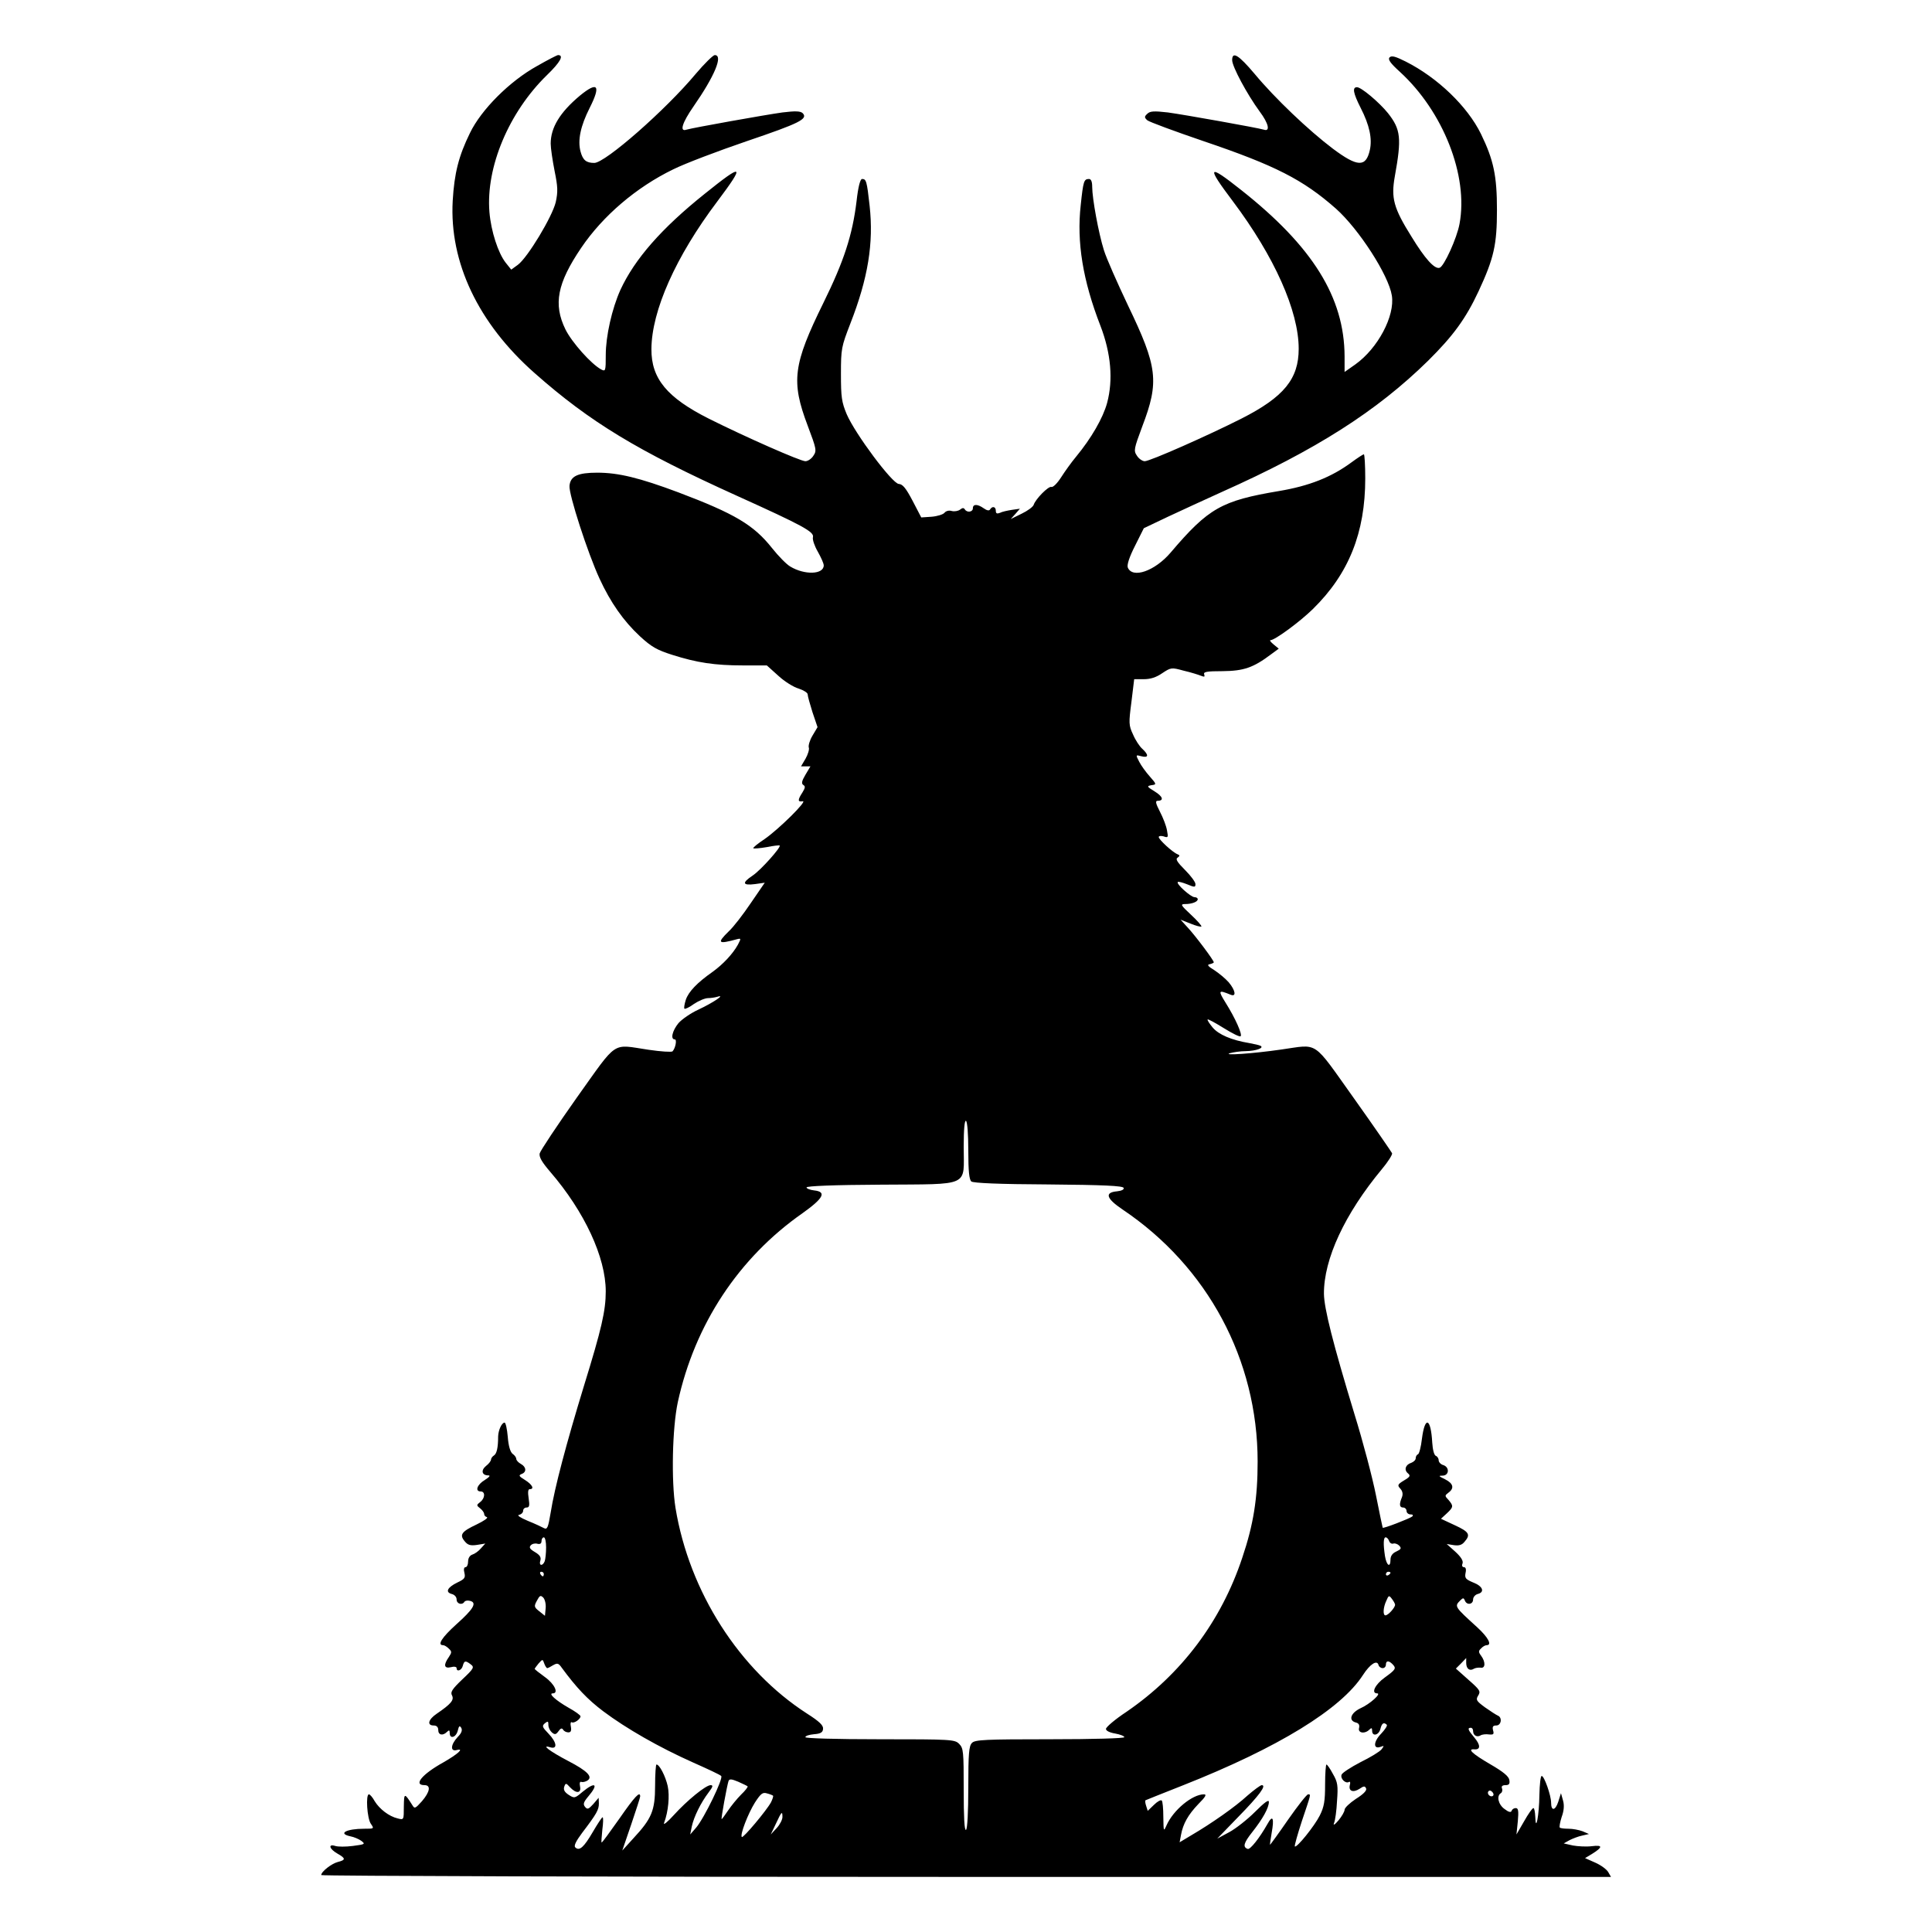
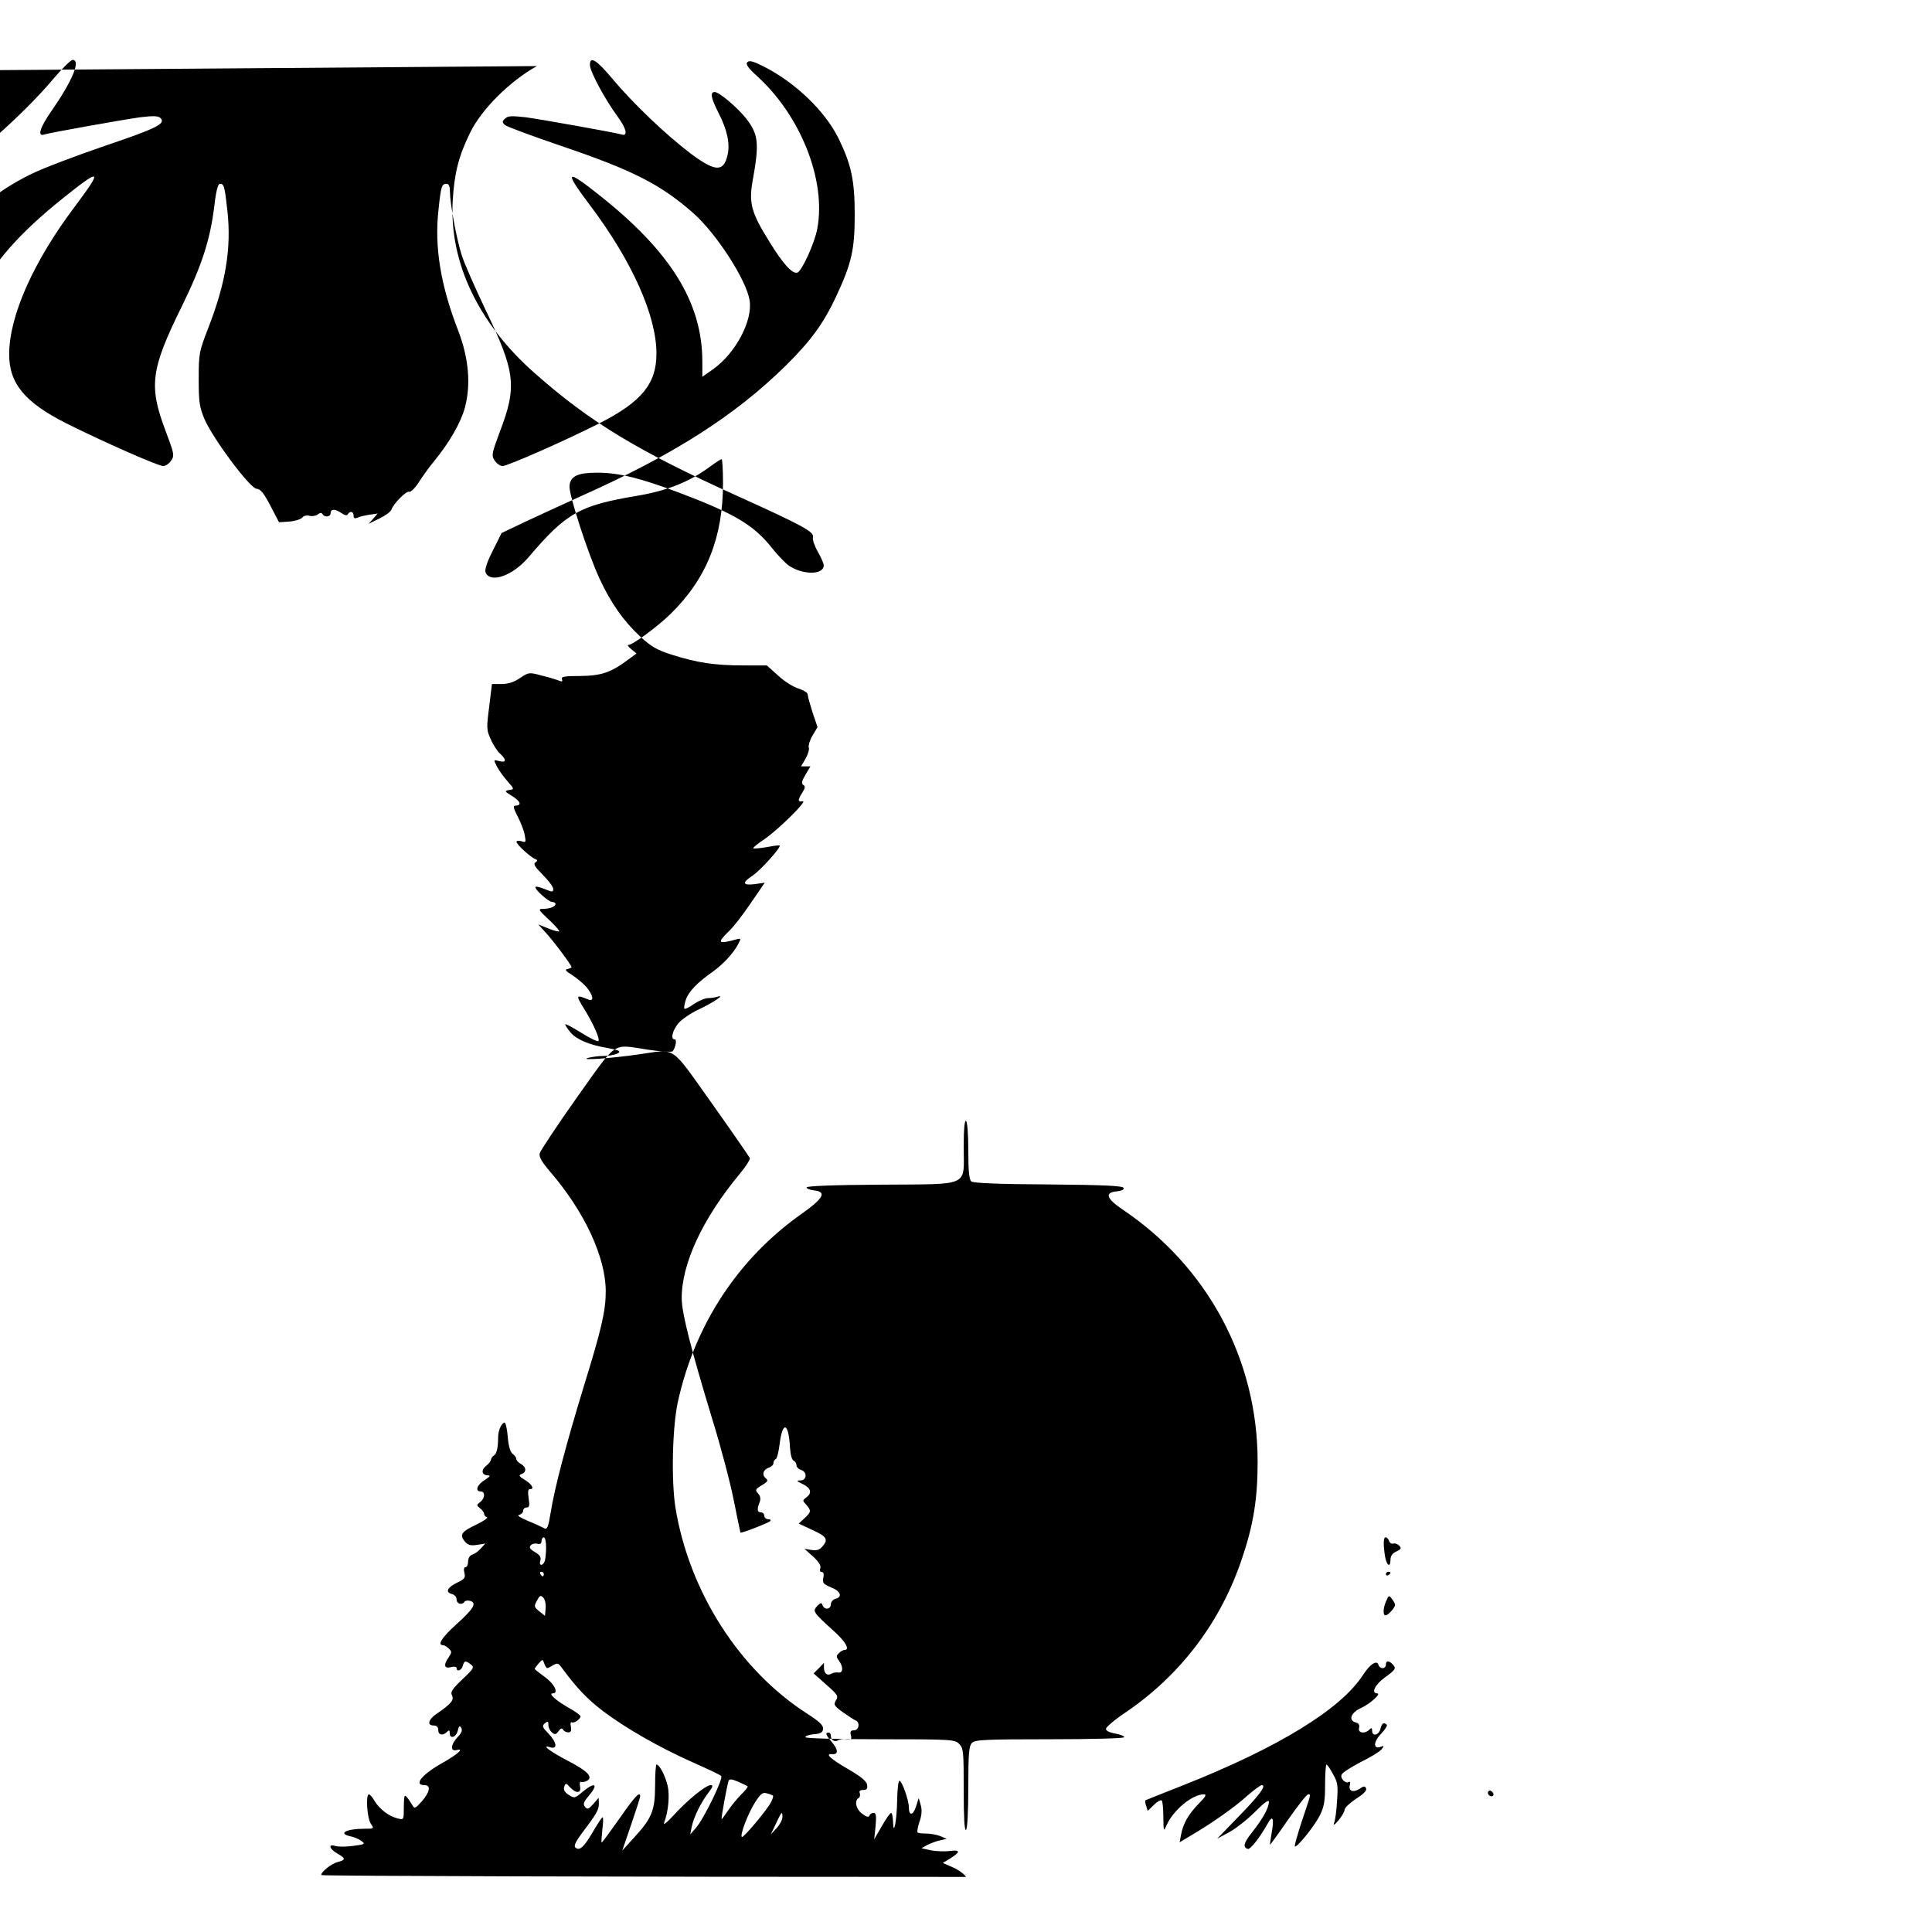
<svg xmlns="http://www.w3.org/2000/svg" version="1.0" width="100mm" height="100mm" viewBox="0 0 596 842" preserveAspectRatio="xMidYMid meet">
  <g transform="translate(0,842) scale(0.1,-0.1)" fill="#000000" stroke="none">
-     <path d="M1110 8132 c-119 -66 -243 -190 -292 -292 -49 -100 -68 -175 -75 -295 -15 -268 111 -534 357 -751 242 -214 449 -339 880 -534 290 -131 339 -158 333 -181 -3 -10 7 -39 21 -63 14 -25 26 -51 26 -60 0 -40 -83 -43 -146 -5 -17 10 -52 46 -79 80 -80 101 -162 150 -408 243 -171 64 -262 86 -354 86 -85 0 -117 -15 -121 -57 -4 -36 80 -295 131 -405 48 -104 104 -184 176 -251 51 -47 75 -60 141 -81 107 -34 185 -46 309 -46 l103 0 50 -45 c27 -25 67 -50 89 -56 21 -7 39 -18 39 -25 0 -8 10 -43 21 -78 l22 -65 -22 -37 c-12 -20 -19 -44 -16 -52 3 -8 -4 -30 -14 -48 l-20 -34 20 0 21 0 -22 -37 c-16 -27 -18 -38 -9 -44 10 -6 8 -13 -4 -33 -21 -32 -21 -42 1 -38 25 5 -105 -123 -166 -165 -29 -19 -51 -37 -49 -40 3 -2 29 0 58 5 30 6 55 9 57 7 7 -7 -83 -108 -118 -131 -48 -32 -44 -44 11 -37 l42 6 -61 -89 c-33 -49 -76 -105 -96 -123 -53 -52 -47 -57 37 -34 17 4 17 3 3 -24 -22 -40 -65 -86 -111 -119 -67 -47 -104 -86 -116 -121 -6 -19 -9 -37 -6 -39 2 -3 22 6 42 21 21 14 48 25 61 25 12 0 31 3 41 6 38 12 -21 -27 -83 -56 -33 -15 -72 -42 -87 -59 -27 -33 -36 -71 -16 -71 10 0 3 -38 -10 -52 -4 -4 -51 -1 -105 7 -162 24 -131 45 -311 -207 -87 -123 -160 -233 -163 -245 -3 -16 10 -38 46 -80 150 -174 242 -373 242 -521 0 -84 -18 -163 -95 -412 -77 -252 -128 -444 -145 -552 -11 -66 -15 -75 -29 -68 -9 5 -41 20 -71 32 -33 14 -48 24 -38 26 10 2 18 10 18 18 0 8 7 14 15 14 12 0 14 8 9 40 -4 27 -3 40 5 40 21 0 11 20 -21 40 -26 16 -29 20 -15 26 23 8 21 31 -3 44 -11 6 -20 16 -20 22 0 6 -7 16 -16 22 -10 8 -18 34 -21 74 -3 34 -9 62 -14 62 -12 0 -27 -32 -28 -60 0 -49 -6 -75 -18 -83 -7 -4 -13 -13 -13 -18 0 -6 -10 -19 -22 -28 -23 -19 -18 -41 10 -41 11 0 5 -7 -15 -20 -34 -20 -44 -50 -18 -50 21 0 19 -30 -2 -46 -17 -13 -17 -15 0 -28 9 -7 17 -18 17 -24 0 -6 5 -12 12 -14 7 -3 -14 -17 -45 -32 -66 -31 -76 -45 -51 -74 13 -16 25 -19 53 -15 l36 6 -19 -21 c-10 -12 -27 -24 -37 -27 -12 -4 -19 -16 -19 -31 0 -13 -5 -24 -11 -24 -7 0 -9 -10 -5 -25 5 -21 1 -27 -31 -42 -43 -21 -54 -42 -24 -50 12 -3 21 -13 21 -24 0 -19 24 -26 34 -10 3 5 14 7 25 4 31 -8 14 -36 -60 -102 -63 -57 -85 -91 -58 -91 6 0 17 -7 25 -15 14 -13 13 -17 0 -37 -24 -34 -21 -51 9 -44 14 4 25 2 25 -4 0 -18 22 -10 27 10 6 23 12 24 35 6 16 -12 13 -18 -37 -65 -45 -43 -53 -56 -45 -70 10 -20 -4 -37 -67 -80 -37 -25 -43 -51 -13 -51 13 0 20 -7 20 -20 0 -22 20 -26 38 -8 9 9 12 8 12 -5 0 -27 27 -20 35 10 5 21 8 24 15 13 6 -10 2 -23 -15 -40 -31 -33 -34 -65 -4 -57 34 9 4 -18 -59 -54 -92 -51 -132 -99 -82 -99 29 0 24 -29 -11 -70 -29 -32 -32 -34 -42 -17 -35 55 -36 54 -37 -7 0 -58 0 -58 -27 -51 -38 9 -79 41 -100 75 -9 17 -21 30 -25 30 -15 0 -8 -105 8 -128 15 -22 15 -22 -28 -22 -79 0 -117 -21 -61 -33 16 -3 37 -12 48 -20 18 -14 16 -15 -37 -22 -31 -4 -65 -4 -77 0 -32 10 -26 -13 9 -33 37 -21 38 -28 2 -37 -27 -7 -72 -42 -72 -57 0 -4 1265 -8 2810 -8 l2811 0 -12 21 c-6 11 -31 30 -56 41 l-45 20 30 18 c48 30 48 40 0 34 -24 -3 -61 -1 -83 3 l-40 9 25 14 c14 7 39 17 55 20 l30 7 -28 12 c-16 6 -43 11 -61 11 -18 0 -35 2 -38 5 -3 3 1 24 8 46 10 27 12 51 6 72 l-9 32 -12 -38 c-13 -39 -31 -41 -31 -3 0 31 -30 116 -41 116 -5 0 -9 -37 -10 -82 -1 -89 -16 -168 -18 -95 -1 20 -4 37 -8 37 -5 0 -23 -26 -41 -58 l-33 -57 6 58 c4 45 2 57 -9 57 -8 0 -16 -5 -18 -12 -3 -8 -13 -6 -31 8 -27 19 -36 57 -16 69 6 4 8 13 5 21 -4 9 2 14 15 14 15 0 20 5 17 22 -2 16 -26 36 -83 69 -79 46 -102 68 -69 65 27 -2 27 19 -1 52 -27 32 -31 42 -15 42 6 0 10 -6 10 -14 0 -19 17 -29 33 -19 6 4 23 6 36 4 20 -2 23 1 18 18 -4 16 0 21 14 21 22 0 27 35 7 43 -7 3 -32 19 -56 36 -38 28 -41 33 -30 51 12 19 8 25 -42 69 l-55 49 23 23 22 23 0 -21 c0 -26 15 -37 33 -26 6 4 20 6 30 5 21 -4 22 25 2 52 -12 16 -12 21 0 32 7 8 18 14 24 14 25 0 7 34 -41 78 -99 90 -100 91 -74 117 12 12 15 12 20 0 8 -22 36 -18 36 4 0 10 9 21 20 24 32 8 23 34 -19 50 -33 14 -38 19 -34 41 4 17 1 26 -7 26 -7 0 -10 7 -6 16 4 11 -6 28 -31 51 l-38 34 31 -5 c22 -3 35 0 47 15 27 31 20 43 -43 72 l-60 28 25 23 c30 28 30 33 8 59 -17 18 -17 19 0 32 26 19 21 40 -15 58 -29 14 -30 16 -10 16 28 1 30 37 2 46 -11 3 -20 13 -20 21 0 8 -6 17 -12 19 -8 3 -14 27 -16 58 -6 108 -32 118 -45 16 -4 -35 -12 -65 -17 -67 -6 -2 -10 -10 -10 -17 0 -8 -9 -16 -19 -20 -26 -8 -33 -31 -15 -46 12 -10 10 -15 -17 -31 -28 -17 -30 -21 -16 -36 10 -11 12 -24 7 -37 -13 -31 -11 -45 5 -45 8 0 15 -7 15 -15 0 -8 8 -15 17 -15 10 0 13 -3 8 -9 -11 -9 -127 -54 -129 -49 -1 2 -14 65 -29 140 -15 76 -57 236 -94 355 -94 309 -132 460 -133 524 -1 152 91 349 252 543 27 32 47 64 45 70 -3 6 -77 114 -166 239 -184 258 -152 236 -317 213 -124 -18 -258 -27 -224 -16 14 4 45 9 70 9 45 1 80 14 64 23 -5 3 -27 8 -49 12 -78 13 -134 37 -160 68 -14 17 -24 32 -22 35 3 2 34 -15 71 -38 37 -23 69 -39 73 -35 8 8 -23 78 -65 145 -34 55 -33 58 21 36 26 -11 22 18 -8 54 -14 16 -43 40 -63 53 -28 17 -33 24 -19 26 9 2 17 6 17 8 0 9 -82 118 -114 152 l-31 34 43 -17 c24 -10 45 -15 48 -13 2 3 -18 26 -45 51 -45 42 -48 47 -26 47 30 0 55 10 55 21 0 5 -6 9 -14 9 -16 0 -81 58 -73 66 2 3 21 -2 41 -10 33 -14 36 -13 36 1 0 9 -20 36 -45 61 -34 34 -43 48 -33 54 11 8 10 11 0 15 -21 8 -82 64 -82 75 0 5 10 6 21 3 20 -7 21 -5 15 26 -3 19 -17 55 -31 82 -18 35 -21 47 -10 47 29 0 23 19 -13 41 -34 21 -35 23 -14 27 23 3 23 4 -7 38 -17 19 -38 48 -46 64 -16 31 -16 31 10 24 31 -8 32 6 4 32 -12 10 -31 39 -41 63 -19 40 -19 50 -7 142 l12 99 42 0 c29 0 54 8 80 26 38 25 40 26 94 11 31 -7 65 -18 75 -22 15 -6 18 -5 14 6 -4 11 10 14 81 14 91 1 133 15 210 73 l34 25 -23 19 c-12 10 -18 18 -13 18 19 0 128 80 185 136 156 153 228 332 228 569 0 58 -3 105 -6 105 -4 0 -28 -16 -54 -35 -88 -65 -185 -103 -316 -125 -250 -42 -307 -74 -472 -268 -69 -81 -167 -115 -187 -65 -4 12 7 46 32 95 l38 76 105 50 c58 27 164 76 235 108 410 183 675 352 899 572 109 108 164 183 220 303 67 144 80 203 80 354 0 148 -14 217 -70 332 -59 120 -189 245 -328 315 -44 22 -61 27 -70 18 -8 -9 3 -25 45 -63 189 -173 299 -453 260 -662 -11 -62 -68 -187 -87 -192 -22 -7 -64 40 -122 135 -79 126 -90 169 -73 264 30 166 26 204 -30 275 -38 47 -116 113 -135 113 -21 0 -17 -25 16 -90 39 -76 51 -135 40 -184 -17 -76 -54 -74 -161 6 -106 80 -253 220 -341 326 -70 83 -98 100 -98 60 0 -28 65 -149 120 -224 39 -52 47 -89 18 -79 -26 8 -345 65 -418 75 -61 7 -78 6 -90 -6 -13 -12 -13 -16 0 -28 8 -7 119 -48 245 -91 313 -106 434 -168 577 -294 100 -89 230 -290 244 -379 14 -89 -61 -230 -159 -300 l-47 -33 0 68 c-1 257 -139 479 -452 726 -145 115 -152 105 -35 -50 181 -241 287 -478 287 -643 0 -131 -64 -210 -249 -304 -144 -73 -399 -186 -422 -186 -10 0 -26 11 -34 24 -15 22 -13 30 23 127 75 196 67 260 -62 528 -46 97 -94 205 -105 241 -23 73 -51 225 -51 276 0 23 -5 34 -14 34 -22 0 -25 -9 -36 -114 -18 -161 9 -328 86 -526 46 -120 56 -235 29 -336 -18 -66 -69 -154 -135 -234 -21 -25 -50 -66 -66 -91 -16 -25 -35 -44 -42 -41 -13 4 -69 -53 -77 -78 -3 -9 -26 -26 -53 -39 l-47 -23 20 22 20 23 -35 -5 c-19 -3 -43 -8 -52 -13 -13 -5 -18 -3 -18 9 0 18 -15 22 -25 6 -4 -7 -14 -5 -28 5 -27 19 -47 19 -47 0 0 -17 -26 -20 -35 -5 -5 8 -11 7 -21 -1 -8 -6 -24 -9 -36 -6 -12 4 -26 0 -32 -8 -6 -7 -31 -15 -56 -17 l-45 -3 -38 73 c-29 55 -43 72 -60 73 -28 1 -190 218 -227 304 -22 53 -25 74 -25 175 0 111 2 119 41 220 77 197 102 350 84 513 -12 109 -15 117 -33 117 -8 0 -17 -34 -24 -97 -18 -148 -55 -261 -144 -442 -133 -270 -142 -343 -69 -536 38 -101 40 -109 25 -131 -8 -13 -24 -24 -35 -24 -22 0 -262 106 -420 185 -183 92 -252 175 -251 304 1 167 106 403 287 643 123 164 114 169 -54 34 -189 -151 -306 -285 -368 -419 -37 -82 -64 -202 -64 -284 0 -70 -1 -73 -20 -63 -43 23 -128 118 -156 175 -53 109 -36 200 69 355 94 139 240 264 401 342 50 25 195 80 321 123 230 78 268 97 243 122 -10 9 -31 10 -88 3 -73 -10 -392 -67 -418 -75 -32 -11 -19 30 31 102 91 131 130 223 92 223 -7 0 -45 -37 -83 -82 -130 -156 -394 -388 -442 -388 -35 0 -50 12 -60 50 -13 49 0 111 40 190 50 99 35 117 -43 53 -87 -73 -127 -139 -127 -209 0 -20 8 -73 17 -119 14 -69 15 -90 5 -136 -15 -63 -122 -241 -165 -273 l-29 -21 -24 30 c-33 42 -64 137 -71 221 -16 196 85 435 250 596 59 57 76 88 49 88 -4 0 -45 -21 -92 -48z m1880 -4726 c0 -91 4 -126 13 -135 9 -7 119 -12 337 -13 238 -2 324 -6 327 -15 3 -7 -9 -13 -29 -15 -55 -5 -47 -31 24 -79 371 -249 589 -655 589 -1099 0 -160 -18 -274 -67 -419 -92 -277 -265 -507 -504 -671 -50 -33 -90 -67 -90 -75 0 -8 16 -16 40 -20 22 -4 40 -11 40 -16 0 -5 -136 -9 -324 -9 -282 0 -327 -2 -340 -16 -13 -13 -16 -45 -16 -194 0 -108 -4 -181 -10 -185 -7 -4 -10 57 -10 174 0 168 -1 182 -20 201 -19 19 -33 20 -345 20 -196 0 -325 4 -325 9 0 6 17 11 38 13 28 2 38 8 39 23 2 15 -15 32 -70 67 -295 190 -513 531 -573 896 -19 118 -14 349 10 461 74 339 265 629 544 824 91 65 106 93 50 99 -18 2 -33 8 -33 13 0 6 117 11 325 12 394 3 360 -12 360 165 0 77 4 117 10 113 6 -4 10 -58 10 -129z m-1840 -1730 c0 -24 -3 -51 -6 -60 -9 -23 -27 -20 -19 3 4 14 -2 24 -24 37 -22 13 -26 20 -18 29 6 7 19 10 29 7 12 -3 18 1 18 12 0 9 5 16 10 16 6 0 10 -20 10 -44z m3674 28 c3 -9 12 -14 19 -11 6 2 18 -2 25 -9 11 -12 8 -16 -13 -26 -16 -7 -25 -19 -25 -35 0 -37 -17 -27 -24 15 -8 53 -7 82 3 82 5 0 12 -7 15 -16z m-3684 -144 c0 -5 -2 -10 -4 -10 -3 0 -8 5 -11 10 -3 6 -1 10 4 10 6 0 11 -4 11 -10z m3690 6 c0 -3 -4 -8 -10 -11 -5 -3 -10 -1 -10 4 0 6 5 11 10 11 6 0 10 -2 10 -4z m-3682 -156 l-3 -32 -25 20 c-23 18 -23 22 -10 46 12 23 16 25 28 13 7 -8 12 -28 10 -47z m3702 16 c0 -12 -30 -46 -42 -46 -12 0 -10 35 4 64 10 24 12 24 24 8 7 -9 14 -21 14 -26z m-3695 -276 c3 0 15 6 26 13 18 10 23 9 37 -11 64 -87 112 -138 181 -190 100 -75 243 -157 391 -223 63 -28 119 -54 123 -59 11 -9 -74 -184 -109 -225 l-26 -30 7 35 c9 42 39 103 73 148 19 25 21 32 9 32 -21 0 -102 -66 -161 -131 -27 -30 -46 -45 -42 -34 19 50 25 119 16 161 -10 44 -36 94 -49 94 -3 0 -6 -42 -6 -93 0 -108 -15 -143 -94 -228 l-49 -54 39 114 c21 62 39 117 39 122 0 25 -24 -1 -90 -96 -41 -58 -75 -105 -78 -105 -2 0 0 25 3 55 4 30 5 55 1 55 -3 0 -22 -29 -43 -65 -38 -65 -58 -84 -76 -66 -7 7 4 28 30 63 64 84 73 101 73 128 l-1 25 -23 -27 c-21 -23 -26 -25 -36 -13 -10 12 -7 21 14 46 46 54 31 66 -25 20 -34 -29 -36 -29 -61 -13 -18 12 -23 22 -19 35 6 17 8 17 25 -2 27 -29 50 -27 44 3 -3 15 -1 23 6 20 6 -2 18 1 26 6 25 16 0 42 -83 85 -82 43 -121 73 -79 60 33 -10 29 22 -8 60 -27 28 -29 33 -15 45 13 10 15 9 15 -8 0 -11 7 -25 15 -32 13 -11 18 -10 29 5 9 13 15 15 20 7 4 -7 14 -12 23 -12 11 0 14 7 11 25 -3 13 -1 22 4 19 10 -6 38 14 38 26 0 5 -24 22 -53 38 -54 31 -89 62 -68 62 27 0 8 41 -34 71 -25 18 -45 34 -45 36 0 1 8 12 17 23 18 20 18 20 25 0 4 -11 10 -20 13 -20z m3641 0 c8 0 14 7 14 15 0 18 12 19 28 3 19 -19 15 -24 -33 -59 -42 -30 -61 -69 -33 -69 20 0 -32 -47 -73 -65 -42 -20 -54 -53 -20 -62 13 -3 17 -11 14 -24 -6 -22 25 -27 45 -7 9 9 12 8 12 -5 0 -26 29 -20 36 8 6 25 15 31 28 18 3 -4 -8 -21 -25 -39 -34 -35 -35 -69 -2 -57 16 6 16 5 4 -11 -8 -10 -49 -35 -92 -56 -42 -22 -79 -46 -82 -54 -7 -17 17 -41 32 -32 5 3 7 -2 4 -13 -7 -27 14 -35 42 -17 19 13 24 13 29 1 3 -9 -13 -25 -45 -45 -27 -18 -49 -39 -49 -47 0 -8 -12 -29 -27 -47 -16 -19 -24 -23 -19 -11 5 11 11 54 13 96 5 67 3 82 -18 118 -12 23 -25 41 -28 41 -3 0 -6 -39 -6 -87 0 -72 -4 -97 -23 -135 -23 -46 -101 -143 -109 -135 -2 3 12 53 31 111 40 119 40 116 27 116 -6 0 -45 -50 -87 -110 -42 -61 -78 -110 -79 -110 -1 0 2 23 7 51 12 66 5 82 -18 40 -35 -62 -75 -112 -86 -109 -23 8 -18 26 20 74 45 57 72 105 72 131 0 12 -19 -2 -61 -44 -33 -33 -84 -73 -112 -88 l-52 -28 91 94 c93 95 125 139 103 139 -6 0 -34 -21 -63 -46 -52 -48 -156 -121 -245 -173 l-50 -30 6 32 c9 49 31 88 76 135 31 31 37 42 24 42 -51 0 -134 -69 -163 -135 -13 -29 -13 -27 -14 36 0 36 -3 69 -7 72 -4 4 -19 -4 -34 -19 l-27 -26 -7 22 c-4 12 -5 22 -3 24 1 1 75 30 163 65 415 164 689 332 785 481 31 48 62 68 68 43 2 -7 10 -13 18 -13z m-2768 -515 c3 -2 -10 -19 -28 -36 -18 -18 -44 -50 -58 -71 -14 -21 -26 -37 -27 -36 -3 3 23 144 30 166 4 10 13 9 42 -3 20 -9 39 -18 41 -20z m3249 -41 c-9 -9 -28 6 -21 18 4 6 10 6 17 -1 6 -6 8 -13 4 -17z m-3138 0 c2 -2 -2 -15 -9 -29 -19 -35 -121 -157 -127 -151 -9 9 27 102 57 150 26 40 34 46 53 40 12 -3 24 -8 26 -10z m41 -93 c0 -11 -11 -33 -25 -48 l-26 -28 23 48 c24 52 28 56 28 28z" />
+     <path d="M1110 8132 c-119 -66 -243 -190 -292 -292 -49 -100 -68 -175 -75 -295 -15 -268 111 -534 357 -751 242 -214 449 -339 880 -534 290 -131 339 -158 333 -181 -3 -10 7 -39 21 -63 14 -25 26 -51 26 -60 0 -40 -83 -43 -146 -5 -17 10 -52 46 -79 80 -80 101 -162 150 -408 243 -171 64 -262 86 -354 86 -85 0 -117 -15 -121 -57 -4 -36 80 -295 131 -405 48 -104 104 -184 176 -251 51 -47 75 -60 141 -81 107 -34 185 -46 309 -46 l103 0 50 -45 c27 -25 67 -50 89 -56 21 -7 39 -18 39 -25 0 -8 10 -43 21 -78 l22 -65 -22 -37 c-12 -20 -19 -44 -16 -52 3 -8 -4 -30 -14 -48 l-20 -34 20 0 21 0 -22 -37 c-16 -27 -18 -38 -9 -44 10 -6 8 -13 -4 -33 -21 -32 -21 -42 1 -38 25 5 -105 -123 -166 -165 -29 -19 -51 -37 -49 -40 3 -2 29 0 58 5 30 6 55 9 57 7 7 -7 -83 -108 -118 -131 -48 -32 -44 -44 11 -37 l42 6 -61 -89 c-33 -49 -76 -105 -96 -123 -53 -52 -47 -57 37 -34 17 4 17 3 3 -24 -22 -40 -65 -86 -111 -119 -67 -47 -104 -86 -116 -121 -6 -19 -9 -37 -6 -39 2 -3 22 6 42 21 21 14 48 25 61 25 12 0 31 3 41 6 38 12 -21 -27 -83 -56 -33 -15 -72 -42 -87 -59 -27 -33 -36 -71 -16 -71 10 0 3 -38 -10 -52 -4 -4 -51 -1 -105 7 -162 24 -131 45 -311 -207 -87 -123 -160 -233 -163 -245 -3 -16 10 -38 46 -80 150 -174 242 -373 242 -521 0 -84 -18 -163 -95 -412 -77 -252 -128 -444 -145 -552 -11 -66 -15 -75 -29 -68 -9 5 -41 20 -71 32 -33 14 -48 24 -38 26 10 2 18 10 18 18 0 8 7 14 15 14 12 0 14 8 9 40 -4 27 -3 40 5 40 21 0 11 20 -21 40 -26 16 -29 20 -15 26 23 8 21 31 -3 44 -11 6 -20 16 -20 22 0 6 -7 16 -16 22 -10 8 -18 34 -21 74 -3 34 -9 62 -14 62 -12 0 -27 -32 -28 -60 0 -49 -6 -75 -18 -83 -7 -4 -13 -13 -13 -18 0 -6 -10 -19 -22 -28 -23 -19 -18 -41 10 -41 11 0 5 -7 -15 -20 -34 -20 -44 -50 -18 -50 21 0 19 -30 -2 -46 -17 -13 -17 -15 0 -28 9 -7 17 -18 17 -24 0 -6 5 -12 12 -14 7 -3 -14 -17 -45 -32 -66 -31 -76 -45 -51 -74 13 -16 25 -19 53 -15 l36 6 -19 -21 c-10 -12 -27 -24 -37 -27 -12 -4 -19 -16 -19 -31 0 -13 -5 -24 -11 -24 -7 0 -9 -10 -5 -25 5 -21 1 -27 -31 -42 -43 -21 -54 -42 -24 -50 12 -3 21 -13 21 -24 0 -19 24 -26 34 -10 3 5 14 7 25 4 31 -8 14 -36 -60 -102 -63 -57 -85 -91 -58 -91 6 0 17 -7 25 -15 14 -13 13 -17 0 -37 -24 -34 -21 -51 9 -44 14 4 25 2 25 -4 0 -18 22 -10 27 10 6 23 12 24 35 6 16 -12 13 -18 -37 -65 -45 -43 -53 -56 -45 -70 10 -20 -4 -37 -67 -80 -37 -25 -43 -51 -13 -51 13 0 20 -7 20 -20 0 -22 20 -26 38 -8 9 9 12 8 12 -5 0 -27 27 -20 35 10 5 21 8 24 15 13 6 -10 2 -23 -15 -40 -31 -33 -34 -65 -4 -57 34 9 4 -18 -59 -54 -92 -51 -132 -99 -82 -99 29 0 24 -29 -11 -70 -29 -32 -32 -34 -42 -17 -35 55 -36 54 -37 -7 0 -58 0 -58 -27 -51 -38 9 -79 41 -100 75 -9 17 -21 30 -25 30 -15 0 -8 -105 8 -128 15 -22 15 -22 -28 -22 -79 0 -117 -21 -61 -33 16 -3 37 -12 48 -20 18 -14 16 -15 -37 -22 -31 -4 -65 -4 -77 0 -32 10 -26 -13 9 -33 37 -21 38 -28 2 -37 -27 -7 -72 -42 -72 -57 0 -4 1265 -8 2810 -8 c-6 11 -31 30 -56 41 l-45 20 30 18 c48 30 48 40 0 34 -24 -3 -61 -1 -83 3 l-40 9 25 14 c14 7 39 17 55 20 l30 7 -28 12 c-16 6 -43 11 -61 11 -18 0 -35 2 -38 5 -3 3 1 24 8 46 10 27 12 51 6 72 l-9 32 -12 -38 c-13 -39 -31 -41 -31 -3 0 31 -30 116 -41 116 -5 0 -9 -37 -10 -82 -1 -89 -16 -168 -18 -95 -1 20 -4 37 -8 37 -5 0 -23 -26 -41 -58 l-33 -57 6 58 c4 45 2 57 -9 57 -8 0 -16 -5 -18 -12 -3 -8 -13 -6 -31 8 -27 19 -36 57 -16 69 6 4 8 13 5 21 -4 9 2 14 15 14 15 0 20 5 17 22 -2 16 -26 36 -83 69 -79 46 -102 68 -69 65 27 -2 27 19 -1 52 -27 32 -31 42 -15 42 6 0 10 -6 10 -14 0 -19 17 -29 33 -19 6 4 23 6 36 4 20 -2 23 1 18 18 -4 16 0 21 14 21 22 0 27 35 7 43 -7 3 -32 19 -56 36 -38 28 -41 33 -30 51 12 19 8 25 -42 69 l-55 49 23 23 22 23 0 -21 c0 -26 15 -37 33 -26 6 4 20 6 30 5 21 -4 22 25 2 52 -12 16 -12 21 0 32 7 8 18 14 24 14 25 0 7 34 -41 78 -99 90 -100 91 -74 117 12 12 15 12 20 0 8 -22 36 -18 36 4 0 10 9 21 20 24 32 8 23 34 -19 50 -33 14 -38 19 -34 41 4 17 1 26 -7 26 -7 0 -10 7 -6 16 4 11 -6 28 -31 51 l-38 34 31 -5 c22 -3 35 0 47 15 27 31 20 43 -43 72 l-60 28 25 23 c30 28 30 33 8 59 -17 18 -17 19 0 32 26 19 21 40 -15 58 -29 14 -30 16 -10 16 28 1 30 37 2 46 -11 3 -20 13 -20 21 0 8 -6 17 -12 19 -8 3 -14 27 -16 58 -6 108 -32 118 -45 16 -4 -35 -12 -65 -17 -67 -6 -2 -10 -10 -10 -17 0 -8 -9 -16 -19 -20 -26 -8 -33 -31 -15 -46 12 -10 10 -15 -17 -31 -28 -17 -30 -21 -16 -36 10 -11 12 -24 7 -37 -13 -31 -11 -45 5 -45 8 0 15 -7 15 -15 0 -8 8 -15 17 -15 10 0 13 -3 8 -9 -11 -9 -127 -54 -129 -49 -1 2 -14 65 -29 140 -15 76 -57 236 -94 355 -94 309 -132 460 -133 524 -1 152 91 349 252 543 27 32 47 64 45 70 -3 6 -77 114 -166 239 -184 258 -152 236 -317 213 -124 -18 -258 -27 -224 -16 14 4 45 9 70 9 45 1 80 14 64 23 -5 3 -27 8 -49 12 -78 13 -134 37 -160 68 -14 17 -24 32 -22 35 3 2 34 -15 71 -38 37 -23 69 -39 73 -35 8 8 -23 78 -65 145 -34 55 -33 58 21 36 26 -11 22 18 -8 54 -14 16 -43 40 -63 53 -28 17 -33 24 -19 26 9 2 17 6 17 8 0 9 -82 118 -114 152 l-31 34 43 -17 c24 -10 45 -15 48 -13 2 3 -18 26 -45 51 -45 42 -48 47 -26 47 30 0 55 10 55 21 0 5 -6 9 -14 9 -16 0 -81 58 -73 66 2 3 21 -2 41 -10 33 -14 36 -13 36 1 0 9 -20 36 -45 61 -34 34 -43 48 -33 54 11 8 10 11 0 15 -21 8 -82 64 -82 75 0 5 10 6 21 3 20 -7 21 -5 15 26 -3 19 -17 55 -31 82 -18 35 -21 47 -10 47 29 0 23 19 -13 41 -34 21 -35 23 -14 27 23 3 23 4 -7 38 -17 19 -38 48 -46 64 -16 31 -16 31 10 24 31 -8 32 6 4 32 -12 10 -31 39 -41 63 -19 40 -19 50 -7 142 l12 99 42 0 c29 0 54 8 80 26 38 25 40 26 94 11 31 -7 65 -18 75 -22 15 -6 18 -5 14 6 -4 11 10 14 81 14 91 1 133 15 210 73 l34 25 -23 19 c-12 10 -18 18 -13 18 19 0 128 80 185 136 156 153 228 332 228 569 0 58 -3 105 -6 105 -4 0 -28 -16 -54 -35 -88 -65 -185 -103 -316 -125 -250 -42 -307 -74 -472 -268 -69 -81 -167 -115 -187 -65 -4 12 7 46 32 95 l38 76 105 50 c58 27 164 76 235 108 410 183 675 352 899 572 109 108 164 183 220 303 67 144 80 203 80 354 0 148 -14 217 -70 332 -59 120 -189 245 -328 315 -44 22 -61 27 -70 18 -8 -9 3 -25 45 -63 189 -173 299 -453 260 -662 -11 -62 -68 -187 -87 -192 -22 -7 -64 40 -122 135 -79 126 -90 169 -73 264 30 166 26 204 -30 275 -38 47 -116 113 -135 113 -21 0 -17 -25 16 -90 39 -76 51 -135 40 -184 -17 -76 -54 -74 -161 6 -106 80 -253 220 -341 326 -70 83 -98 100 -98 60 0 -28 65 -149 120 -224 39 -52 47 -89 18 -79 -26 8 -345 65 -418 75 -61 7 -78 6 -90 -6 -13 -12 -13 -16 0 -28 8 -7 119 -48 245 -91 313 -106 434 -168 577 -294 100 -89 230 -290 244 -379 14 -89 -61 -230 -159 -300 l-47 -33 0 68 c-1 257 -139 479 -452 726 -145 115 -152 105 -35 -50 181 -241 287 -478 287 -643 0 -131 -64 -210 -249 -304 -144 -73 -399 -186 -422 -186 -10 0 -26 11 -34 24 -15 22 -13 30 23 127 75 196 67 260 -62 528 -46 97 -94 205 -105 241 -23 73 -51 225 -51 276 0 23 -5 34 -14 34 -22 0 -25 -9 -36 -114 -18 -161 9 -328 86 -526 46 -120 56 -235 29 -336 -18 -66 -69 -154 -135 -234 -21 -25 -50 -66 -66 -91 -16 -25 -35 -44 -42 -41 -13 4 -69 -53 -77 -78 -3 -9 -26 -26 -53 -39 l-47 -23 20 22 20 23 -35 -5 c-19 -3 -43 -8 -52 -13 -13 -5 -18 -3 -18 9 0 18 -15 22 -25 6 -4 -7 -14 -5 -28 5 -27 19 -47 19 -47 0 0 -17 -26 -20 -35 -5 -5 8 -11 7 -21 -1 -8 -6 -24 -9 -36 -6 -12 4 -26 0 -32 -8 -6 -7 -31 -15 -56 -17 l-45 -3 -38 73 c-29 55 -43 72 -60 73 -28 1 -190 218 -227 304 -22 53 -25 74 -25 175 0 111 2 119 41 220 77 197 102 350 84 513 -12 109 -15 117 -33 117 -8 0 -17 -34 -24 -97 -18 -148 -55 -261 -144 -442 -133 -270 -142 -343 -69 -536 38 -101 40 -109 25 -131 -8 -13 -24 -24 -35 -24 -22 0 -262 106 -420 185 -183 92 -252 175 -251 304 1 167 106 403 287 643 123 164 114 169 -54 34 -189 -151 -306 -285 -368 -419 -37 -82 -64 -202 -64 -284 0 -70 -1 -73 -20 -63 -43 23 -128 118 -156 175 -53 109 -36 200 69 355 94 139 240 264 401 342 50 25 195 80 321 123 230 78 268 97 243 122 -10 9 -31 10 -88 3 -73 -10 -392 -67 -418 -75 -32 -11 -19 30 31 102 91 131 130 223 92 223 -7 0 -45 -37 -83 -82 -130 -156 -394 -388 -442 -388 -35 0 -50 12 -60 50 -13 49 0 111 40 190 50 99 35 117 -43 53 -87 -73 -127 -139 -127 -209 0 -20 8 -73 17 -119 14 -69 15 -90 5 -136 -15 -63 -122 -241 -165 -273 l-29 -21 -24 30 c-33 42 -64 137 -71 221 -16 196 85 435 250 596 59 57 76 88 49 88 -4 0 -45 -21 -92 -48z m1880 -4726 c0 -91 4 -126 13 -135 9 -7 119 -12 337 -13 238 -2 324 -6 327 -15 3 -7 -9 -13 -29 -15 -55 -5 -47 -31 24 -79 371 -249 589 -655 589 -1099 0 -160 -18 -274 -67 -419 -92 -277 -265 -507 -504 -671 -50 -33 -90 -67 -90 -75 0 -8 16 -16 40 -20 22 -4 40 -11 40 -16 0 -5 -136 -9 -324 -9 -282 0 -327 -2 -340 -16 -13 -13 -16 -45 -16 -194 0 -108 -4 -181 -10 -185 -7 -4 -10 57 -10 174 0 168 -1 182 -20 201 -19 19 -33 20 -345 20 -196 0 -325 4 -325 9 0 6 17 11 38 13 28 2 38 8 39 23 2 15 -15 32 -70 67 -295 190 -513 531 -573 896 -19 118 -14 349 10 461 74 339 265 629 544 824 91 65 106 93 50 99 -18 2 -33 8 -33 13 0 6 117 11 325 12 394 3 360 -12 360 165 0 77 4 117 10 113 6 -4 10 -58 10 -129z m-1840 -1730 c0 -24 -3 -51 -6 -60 -9 -23 -27 -20 -19 3 4 14 -2 24 -24 37 -22 13 -26 20 -18 29 6 7 19 10 29 7 12 -3 18 1 18 12 0 9 5 16 10 16 6 0 10 -20 10 -44z m3674 28 c3 -9 12 -14 19 -11 6 2 18 -2 25 -9 11 -12 8 -16 -13 -26 -16 -7 -25 -19 -25 -35 0 -37 -17 -27 -24 15 -8 53 -7 82 3 82 5 0 12 -7 15 -16z m-3684 -144 c0 -5 -2 -10 -4 -10 -3 0 -8 5 -11 10 -3 6 -1 10 4 10 6 0 11 -4 11 -10z m3690 6 c0 -3 -4 -8 -10 -11 -5 -3 -10 -1 -10 4 0 6 5 11 10 11 6 0 10 -2 10 -4z m-3682 -156 l-3 -32 -25 20 c-23 18 -23 22 -10 46 12 23 16 25 28 13 7 -8 12 -28 10 -47z m3702 16 c0 -12 -30 -46 -42 -46 -12 0 -10 35 4 64 10 24 12 24 24 8 7 -9 14 -21 14 -26z m-3695 -276 c3 0 15 6 26 13 18 10 23 9 37 -11 64 -87 112 -138 181 -190 100 -75 243 -157 391 -223 63 -28 119 -54 123 -59 11 -9 -74 -184 -109 -225 l-26 -30 7 35 c9 42 39 103 73 148 19 25 21 32 9 32 -21 0 -102 -66 -161 -131 -27 -30 -46 -45 -42 -34 19 50 25 119 16 161 -10 44 -36 94 -49 94 -3 0 -6 -42 -6 -93 0 -108 -15 -143 -94 -228 l-49 -54 39 114 c21 62 39 117 39 122 0 25 -24 -1 -90 -96 -41 -58 -75 -105 -78 -105 -2 0 0 25 3 55 4 30 5 55 1 55 -3 0 -22 -29 -43 -65 -38 -65 -58 -84 -76 -66 -7 7 4 28 30 63 64 84 73 101 73 128 l-1 25 -23 -27 c-21 -23 -26 -25 -36 -13 -10 12 -7 21 14 46 46 54 31 66 -25 20 -34 -29 -36 -29 -61 -13 -18 12 -23 22 -19 35 6 17 8 17 25 -2 27 -29 50 -27 44 3 -3 15 -1 23 6 20 6 -2 18 1 26 6 25 16 0 42 -83 85 -82 43 -121 73 -79 60 33 -10 29 22 -8 60 -27 28 -29 33 -15 45 13 10 15 9 15 -8 0 -11 7 -25 15 -32 13 -11 18 -10 29 5 9 13 15 15 20 7 4 -7 14 -12 23 -12 11 0 14 7 11 25 -3 13 -1 22 4 19 10 -6 38 14 38 26 0 5 -24 22 -53 38 -54 31 -89 62 -68 62 27 0 8 41 -34 71 -25 18 -45 34 -45 36 0 1 8 12 17 23 18 20 18 20 25 0 4 -11 10 -20 13 -20z m3641 0 c8 0 14 7 14 15 0 18 12 19 28 3 19 -19 15 -24 -33 -59 -42 -30 -61 -69 -33 -69 20 0 -32 -47 -73 -65 -42 -20 -54 -53 -20 -62 13 -3 17 -11 14 -24 -6 -22 25 -27 45 -7 9 9 12 8 12 -5 0 -26 29 -20 36 8 6 25 15 31 28 18 3 -4 -8 -21 -25 -39 -34 -35 -35 -69 -2 -57 16 6 16 5 4 -11 -8 -10 -49 -35 -92 -56 -42 -22 -79 -46 -82 -54 -7 -17 17 -41 32 -32 5 3 7 -2 4 -13 -7 -27 14 -35 42 -17 19 13 24 13 29 1 3 -9 -13 -25 -45 -45 -27 -18 -49 -39 -49 -47 0 -8 -12 -29 -27 -47 -16 -19 -24 -23 -19 -11 5 11 11 54 13 96 5 67 3 82 -18 118 -12 23 -25 41 -28 41 -3 0 -6 -39 -6 -87 0 -72 -4 -97 -23 -135 -23 -46 -101 -143 -109 -135 -2 3 12 53 31 111 40 119 40 116 27 116 -6 0 -45 -50 -87 -110 -42 -61 -78 -110 -79 -110 -1 0 2 23 7 51 12 66 5 82 -18 40 -35 -62 -75 -112 -86 -109 -23 8 -18 26 20 74 45 57 72 105 72 131 0 12 -19 -2 -61 -44 -33 -33 -84 -73 -112 -88 l-52 -28 91 94 c93 95 125 139 103 139 -6 0 -34 -21 -63 -46 -52 -48 -156 -121 -245 -173 l-50 -30 6 32 c9 49 31 88 76 135 31 31 37 42 24 42 -51 0 -134 -69 -163 -135 -13 -29 -13 -27 -14 36 0 36 -3 69 -7 72 -4 4 -19 -4 -34 -19 l-27 -26 -7 22 c-4 12 -5 22 -3 24 1 1 75 30 163 65 415 164 689 332 785 481 31 48 62 68 68 43 2 -7 10 -13 18 -13z m-2768 -515 c3 -2 -10 -19 -28 -36 -18 -18 -44 -50 -58 -71 -14 -21 -26 -37 -27 -36 -3 3 23 144 30 166 4 10 13 9 42 -3 20 -9 39 -18 41 -20z m3249 -41 c-9 -9 -28 6 -21 18 4 6 10 6 17 -1 6 -6 8 -13 4 -17z m-3138 0 c2 -2 -2 -15 -9 -29 -19 -35 -121 -157 -127 -151 -9 9 27 102 57 150 26 40 34 46 53 40 12 -3 24 -8 26 -10z m41 -93 c0 -11 -11 -33 -25 -48 l-26 -28 23 48 c24 52 28 56 28 28z" />
  </g>
</svg>